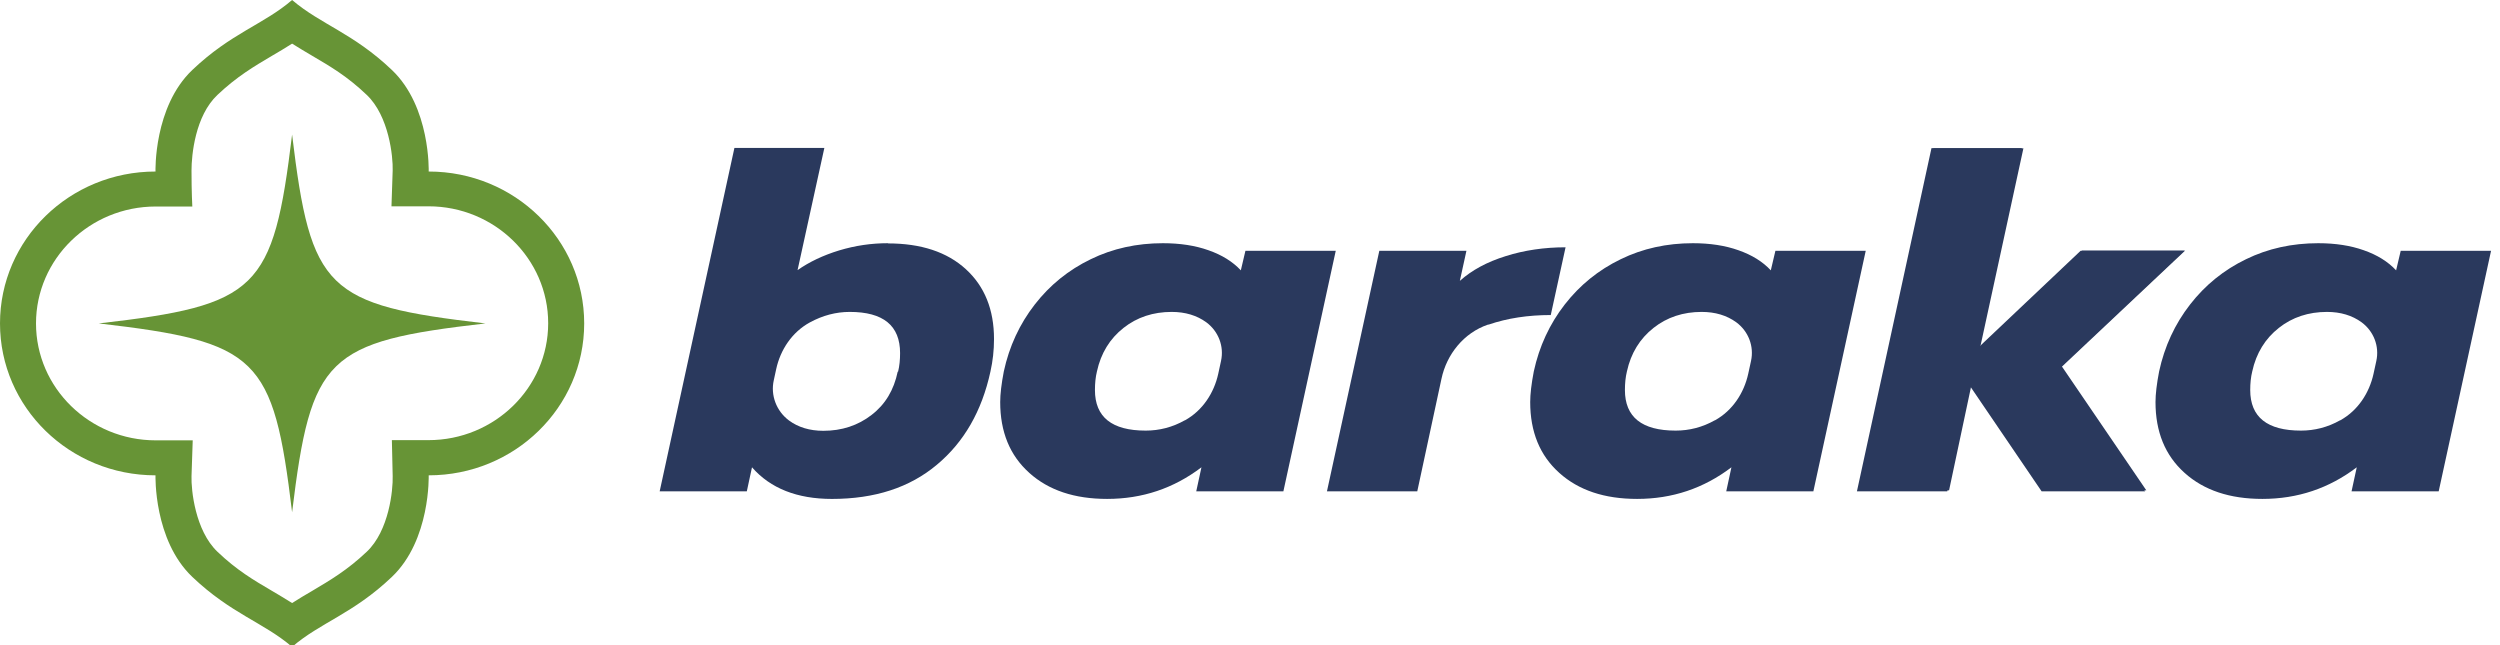
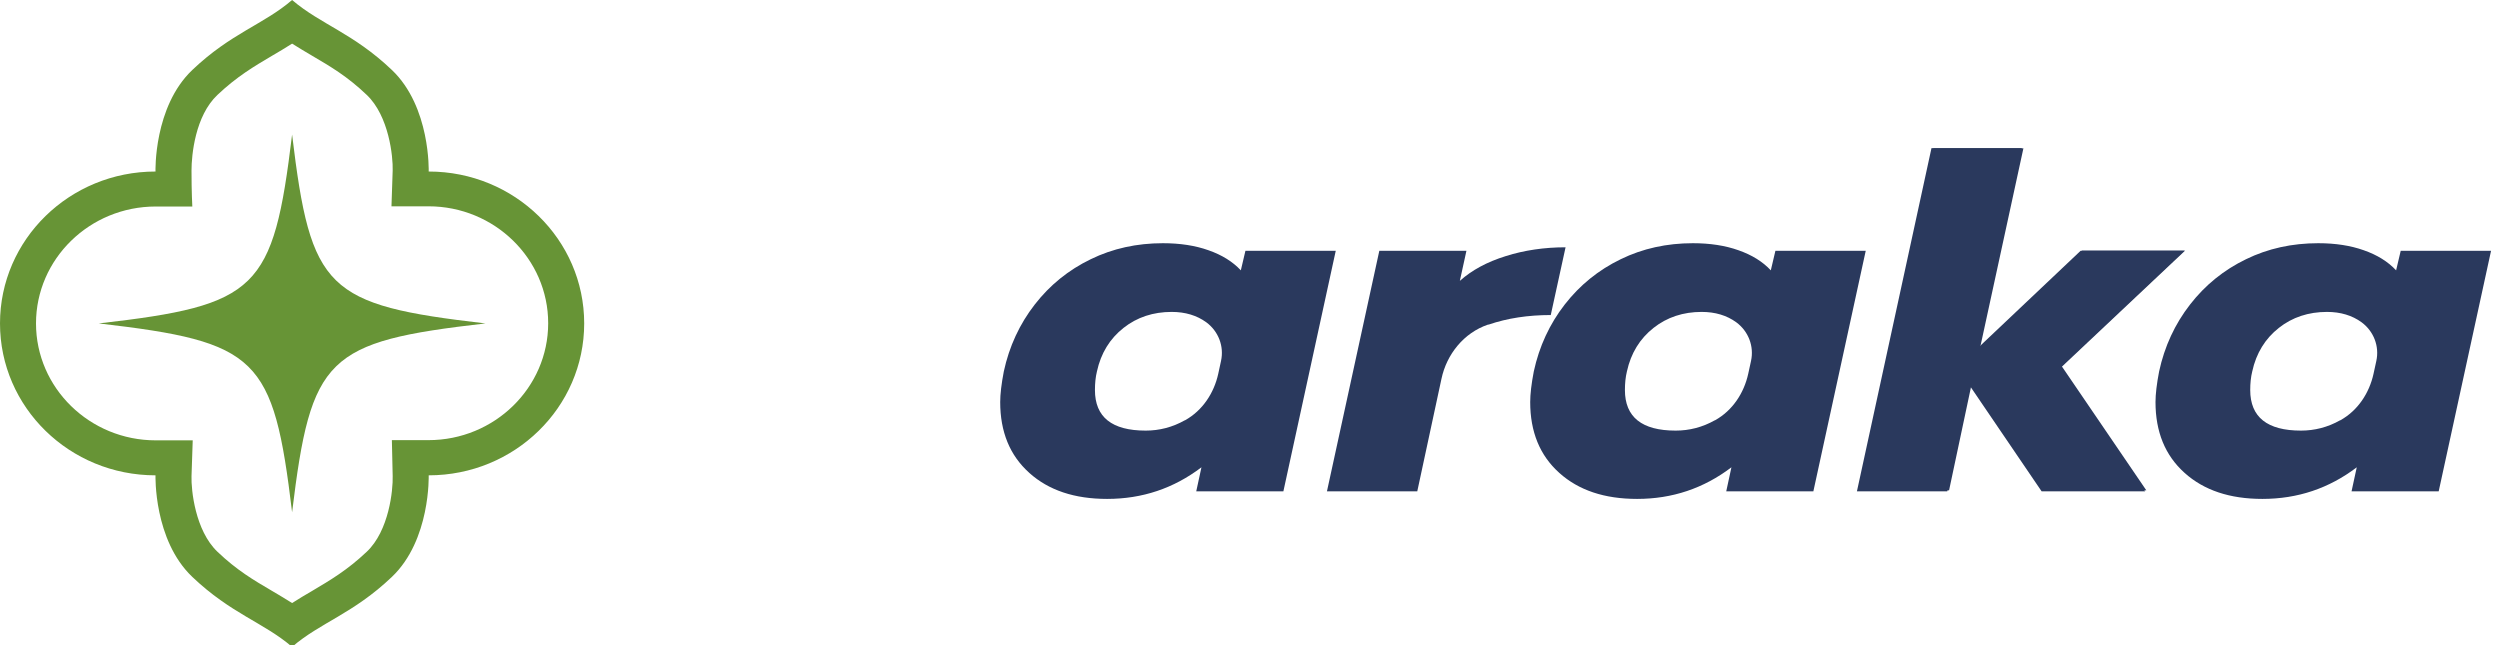
<svg xmlns="http://www.w3.org/2000/svg" width="124" height="32" viewBox="0 0 124 32" fill="none">
  <g clip-path="url(#clip0_20831_89703)">
    <path d="M14.488 2.164C14.827 2.378 15.156 2.573 15.486 2.768C16.384 3.294 17.232 3.791 18.19 4.707C19.297 5.76 19.497 7.777 19.477 8.45L19.417 10.233H21.253C24.526 10.233 27.19 12.836 27.19 16.032C27.19 19.229 24.526 21.831 21.253 21.831H19.437L19.477 23.615C19.497 24.307 19.297 26.324 18.19 27.367C17.222 28.283 16.374 28.78 15.486 29.307C15.156 29.502 14.817 29.696 14.488 29.911C14.149 29.696 13.819 29.502 13.49 29.307C12.592 28.78 11.744 28.283 10.786 27.367C9.679 26.314 9.479 24.297 9.499 23.625L9.559 21.841H7.723C4.45 21.841 1.786 19.239 1.786 16.042C1.786 12.845 4.45 10.243 7.723 10.243H9.539C9.539 10.243 9.499 9.561 9.499 8.46C9.499 7.69 9.679 5.75 10.786 4.707C11.754 3.791 12.602 3.294 13.49 2.768C13.819 2.573 14.159 2.378 14.488 2.164ZM14.488 0C13.071 1.218 11.465 1.637 9.539 3.47C7.613 5.302 7.713 8.508 7.713 8.508C3.452 8.508 0 11.88 0 16.042C0 20.204 3.452 23.576 7.713 23.576C7.713 23.576 7.613 26.782 9.539 28.615C11.465 30.447 13.061 30.866 14.488 32.084C15.905 30.866 17.511 30.447 19.437 28.615C21.363 26.782 21.263 23.576 21.263 23.576C25.523 23.576 28.976 20.204 28.976 16.042C28.976 11.88 25.523 8.508 21.263 8.508C21.263 8.508 21.363 5.302 19.437 3.47C17.511 1.637 15.915 1.218 14.488 0Z" fill="#679436" />
    <path d="M24.077 16.042C16.174 15.126 15.416 14.385 14.488 6.676C13.55 14.395 12.792 15.136 4.899 16.042C12.802 16.958 13.56 17.699 14.488 25.408C15.426 17.689 16.184 16.949 24.077 16.042Z" fill="#679436" />
-     <path d="M44.04 12.063C43.227 12.063 42.424 12.179 41.621 12.421C40.828 12.664 40.134 12.993 39.559 13.399L40.888 7.338H36.427L32.72 24.369H37.042L37.299 23.178C38.211 24.224 39.54 24.747 41.264 24.747C43.386 24.747 45.12 24.185 46.468 23.052C47.816 21.929 48.699 20.39 49.125 18.434C49.244 17.901 49.303 17.369 49.303 16.817C49.303 15.355 48.837 14.203 47.906 13.351C46.974 12.499 45.685 12.073 44.04 12.073M44.526 18.434C44.337 19.344 43.911 20.061 43.227 20.583C42.553 21.106 41.75 21.368 40.838 21.368C40.164 21.368 39.589 21.193 39.133 20.855C38.509 20.39 38.211 19.605 38.38 18.86L38.499 18.308C38.707 17.35 39.282 16.478 40.164 15.994C40.164 15.994 40.174 15.994 40.184 15.984C40.808 15.646 41.463 15.471 42.147 15.471C43.812 15.471 44.644 16.149 44.644 17.514C44.644 17.843 44.615 18.153 44.545 18.434" fill="#2A395D" />
    <path d="M51.048 23.449C50.086 22.587 49.61 21.416 49.61 19.944C49.61 19.547 49.67 19.044 49.789 18.424C50.056 17.185 50.572 16.071 51.325 15.103C52.078 14.135 53 13.389 54.101 12.857C55.191 12.324 56.39 12.063 57.679 12.063C58.531 12.063 59.285 12.179 59.939 12.412C60.603 12.644 61.138 12.973 61.545 13.409L61.773 12.441H66.253L63.656 24.369H59.334L59.592 23.178C58.214 24.224 56.658 24.746 54.913 24.746C53.298 24.746 52.019 24.32 51.057 23.459M58.759 20.854C58.759 20.854 58.769 20.854 58.779 20.845C59.651 20.36 60.217 19.489 60.425 18.54L60.563 17.901C60.722 17.175 60.434 16.43 59.83 15.984C59.364 15.645 58.789 15.471 58.115 15.471C57.203 15.471 56.4 15.732 55.726 16.265C55.052 16.797 54.606 17.514 54.408 18.424C54.339 18.705 54.309 19.015 54.309 19.344C54.309 20.69 55.151 21.358 56.827 21.358C57.501 21.358 58.155 21.193 58.769 20.845" fill="#2A395D" />
    <path d="M77.335 23.449C76.374 22.587 75.898 21.416 75.898 19.944C75.898 19.547 75.957 19.044 76.076 18.424C76.344 17.185 76.859 16.071 77.612 15.103C78.366 14.135 79.288 13.389 80.388 12.857C81.478 12.324 82.678 12.063 83.966 12.063C84.819 12.063 85.572 12.179 86.226 12.412C86.89 12.644 87.426 12.973 87.832 13.409L88.06 12.441H92.54L89.943 24.369H85.622L85.879 23.178C84.501 24.224 82.945 24.746 81.201 24.746C79.585 24.746 78.306 24.32 77.345 23.459M85.047 20.854C85.047 20.854 85.057 20.854 85.067 20.845C85.939 20.36 86.504 19.489 86.712 18.54L86.851 17.901C87.009 17.175 86.722 16.43 86.117 15.984C85.651 15.645 85.076 15.471 84.402 15.471C83.49 15.471 82.688 15.732 82.014 16.265C81.34 16.797 80.894 17.514 80.695 18.424C80.626 18.705 80.596 19.015 80.596 19.344C80.596 20.69 81.439 21.358 83.114 21.358C83.788 21.358 84.442 21.193 85.057 20.845" fill="#2A395D" />
    <path d="M108.35 23.449C107.389 22.587 106.913 21.416 106.913 19.944C106.913 19.547 106.973 19.044 107.092 18.424C107.359 17.185 107.875 16.071 108.628 15.103C109.381 14.135 110.303 13.389 111.403 12.857C112.494 12.324 113.693 12.063 114.982 12.063C115.834 12.063 116.587 12.179 117.242 12.412C117.906 12.644 118.441 12.973 118.847 13.409L119.075 12.441H123.556L120.959 24.369H116.637L116.895 23.178C115.517 24.224 113.961 24.746 112.216 24.746C110.6 24.746 109.322 24.32 108.36 23.459M116.062 20.854C116.062 20.854 116.072 20.854 116.082 20.845C116.954 20.36 117.519 19.489 117.727 18.54L117.866 17.901C118.025 17.175 117.737 16.43 117.133 15.984C116.667 15.645 116.092 15.471 115.418 15.471C114.506 15.471 113.703 15.732 113.029 16.265C112.355 16.797 111.909 17.514 111.711 18.424C111.641 18.705 111.611 19.015 111.611 19.344C111.611 20.69 112.454 21.358 114.129 21.358C114.803 21.358 115.457 21.193 116.072 20.845" fill="#2A395D" />
    <path d="M68.414 12.44H72.735L72.408 13.931C73.003 13.399 73.756 12.992 74.688 12.702C75.61 12.411 76.601 12.266 77.652 12.266L76.918 15.626C75.798 15.626 74.767 15.781 73.836 16.1C73.836 16.1 73.816 16.1 73.806 16.1C72.606 16.507 71.754 17.572 71.496 18.792L70.297 24.369H65.817L68.414 12.44Z" fill="#2A395D" />
    <path d="M103.196 12.441L98.131 17.233L100.282 7.348H95.801L92.104 24.369H96.584L97.695 19.122L101.263 24.369H106.397L102.205 18.202L108.33 12.441H103.196Z" fill="#2A395D" />
    <path d="M103.265 12.431L98.22 17.214L100.361 7.357H95.901L92.203 24.32H96.674L97.784 19.092L101.333 24.32H106.457L102.274 18.182L108.38 12.431H103.265Z" fill="#2A395D" />
  </g>
  <defs>
    <clipPath id="clip0_20831_89703">
      <rect width="123.556" height="32" fill="white" />
    </clipPath>
  </defs>
</svg>